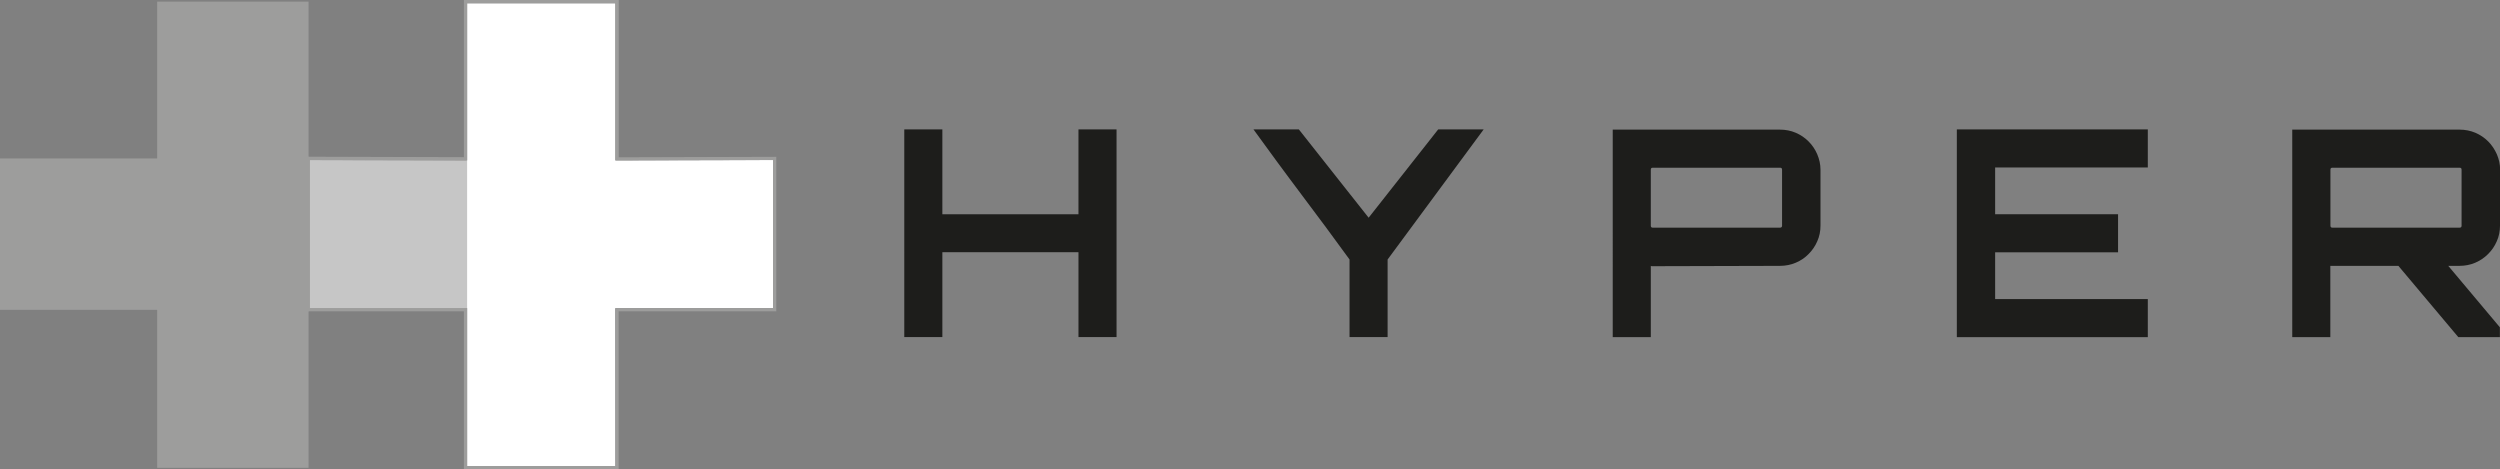
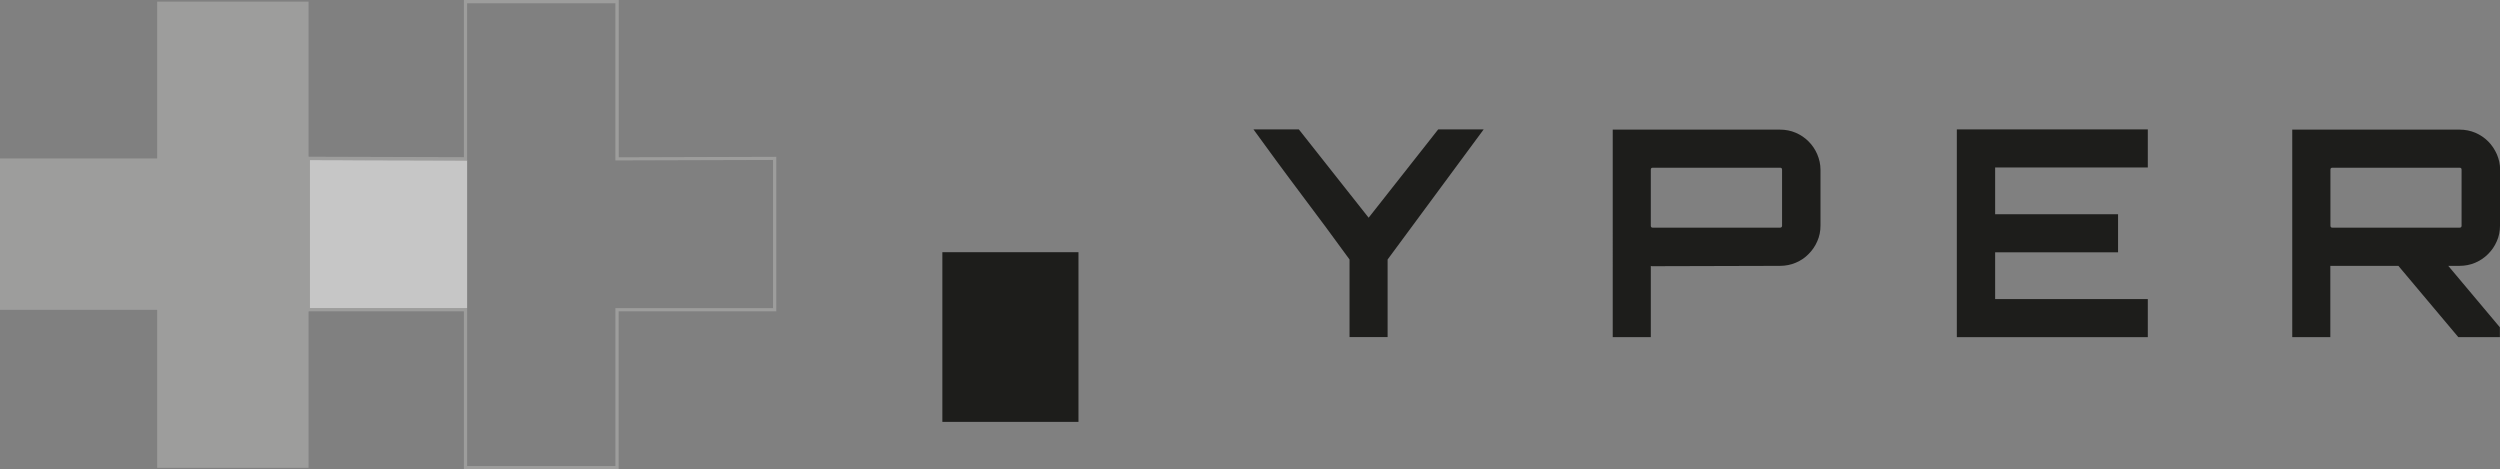
<svg xmlns="http://www.w3.org/2000/svg" id="Layer_2" viewBox="0 0 216 40.56">
  <rect x="0" y="0" width="216" height="40.56" fill="#808080" stroke="none" />
  <defs>
    <style>.cls-1{fill:#fff;}.cls-2{fill:#9d9c9c;}.cls-3{fill:#9d9d9c;}.cls-4{fill:#c6c6c6;}.cls-5{fill:#1d1d1b;}</style>
  </defs>
  <g id="Layer_1-2">
    <g>
      <g>
-         <path class="cls-5" d="M96.47,11.18V29.12h-3.29v-7.33h-11.76v7.33h-3.29V11.18h3.29v7.33h11.76v-7.33h3.29Z" />
+         <path class="cls-5" d="M96.47,11.18V29.12h-3.29v-7.33h-11.76v7.33h-3.29h3.29v7.33h11.76v-7.33h3.29Z" />
        <path class="cls-5" d="M128.19,11.18l-8.3,11.24v6.7h-3.29v-6.7c-.65-.9-1.33-1.82-2.03-2.77-.71-.95-1.42-1.9-2.13-2.85-.72-.95-1.42-1.91-2.12-2.85-.7-.95-1.37-1.87-2.02-2.77h3.92l6.03,7.63,6.01-7.63h3.94Z" />
        <path class="cls-5" d="M153.79,11.2c.48,0,.94,.09,1.36,.27,.42,.18,.79,.43,1.11,.75,.32,.32,.57,.69,.75,1.11,.18,.42,.28,.87,.28,1.33v4.84c0,.48-.09,.93-.28,1.35-.18,.42-.43,.78-.75,1.1-.31,.32-.68,.57-1.11,.75-.42,.18-.88,.27-1.36,.27l-11.09,.03-.07-.03v6.16h-3.29V11.2h14.46Zm.18,3.46c0-.12-.06-.17-.18-.17h-10.99c-.12,0-.17,.06-.17,.17v4.84c0,.12,.06,.17,.17,.17h10.99c.12,0,.18-.06,.18-.17v-4.84Z" />
        <path class="cls-5" d="M185.57,14.47h-13.19v4.04h10.62v3.29h-10.62v4.04h13.19v3.29h-16.5V11.18h16.5v3.29Z" />
        <path class="cls-5" d="M216,19.5c0,.48-.09,.93-.28,1.35-.18,.42-.43,.78-.75,1.1-.32,.32-.69,.57-1.11,.75-.42,.18-.88,.27-1.36,.27h-.97l4.46,5.31v.85h-3.59l-5.18-6.16h-5.88v6.16h-3.29V11.2h14.46c.48,0,.93,.09,1.36,.27,.42,.18,.79,.43,1.11,.75s.56,.69,.75,1.11c.18,.42,.28,.87,.28,1.33v4.84Zm-3.49,.17c.12,0,.17-.06,.17-.17v-4.84c0-.12-.06-.17-.17-.17h-10.99c-.12,0-.17,.06-.17,.17v4.84c0,.12,.06,.17,.17,.17h10.99Z" />
      </g>
      <g>
        <polyline class="cls-3" points="27.67 13.72 26.66 13.72 26.66 .14 13.58 .14 13.58 13.69 0 13.69 0 26.77 13.58 26.77 13.58 40.42 26.66 40.42 26.66 26.83 26.7 26.83 26.7 26.77 40.29 26.77 40.29 13.69 27.67 13.69 27.67 13.72" />
        <polyline class="cls-2" points="26.5 13.55 26.5 26.91 26.66 26.91 26.66 26.83 26.7 26.83 26.7 26.77 40.29 26.77 40.29 26.63 26.78 26.63 26.78 13.83 40.29 13.86 40.29 13.69 27.67 13.69 27.67 13.72 26.66 13.72 26.66 13.55 26.5 13.55" />
-         <polyline class="cls-1" points="53.17 .28 40.36 .28 40.36 13.69 40.36 13.86 40.29 13.86 40.29 26.63 40.36 26.63 40.36 40.28 53.17 40.28 53.16 26.63 66.79 26.63 66.79 13.83 53.17 13.86 53.17 .28" />
        <polyline class="cls-4" points="26.66 13.83 26.66 26.63 40.36 26.63 40.36 13.86" />
        <path class="cls-3" d="M53.46,13.58V0h-13.38V13.58l-13.58-.04v13.36h13.58v13.65h13.37v-13.65s13.62,0,13.62,0V13.55l-13.6,.04Zm13.33,13.04h-13.62s0,13.65,0,13.65h-12.81v-13.65h-13.58V13.83l13.58,.04V.28h12.81V13.86s13.62-.04,13.62-.04v12.8Z" />
      </g>
    </g>
  </g>
</svg>